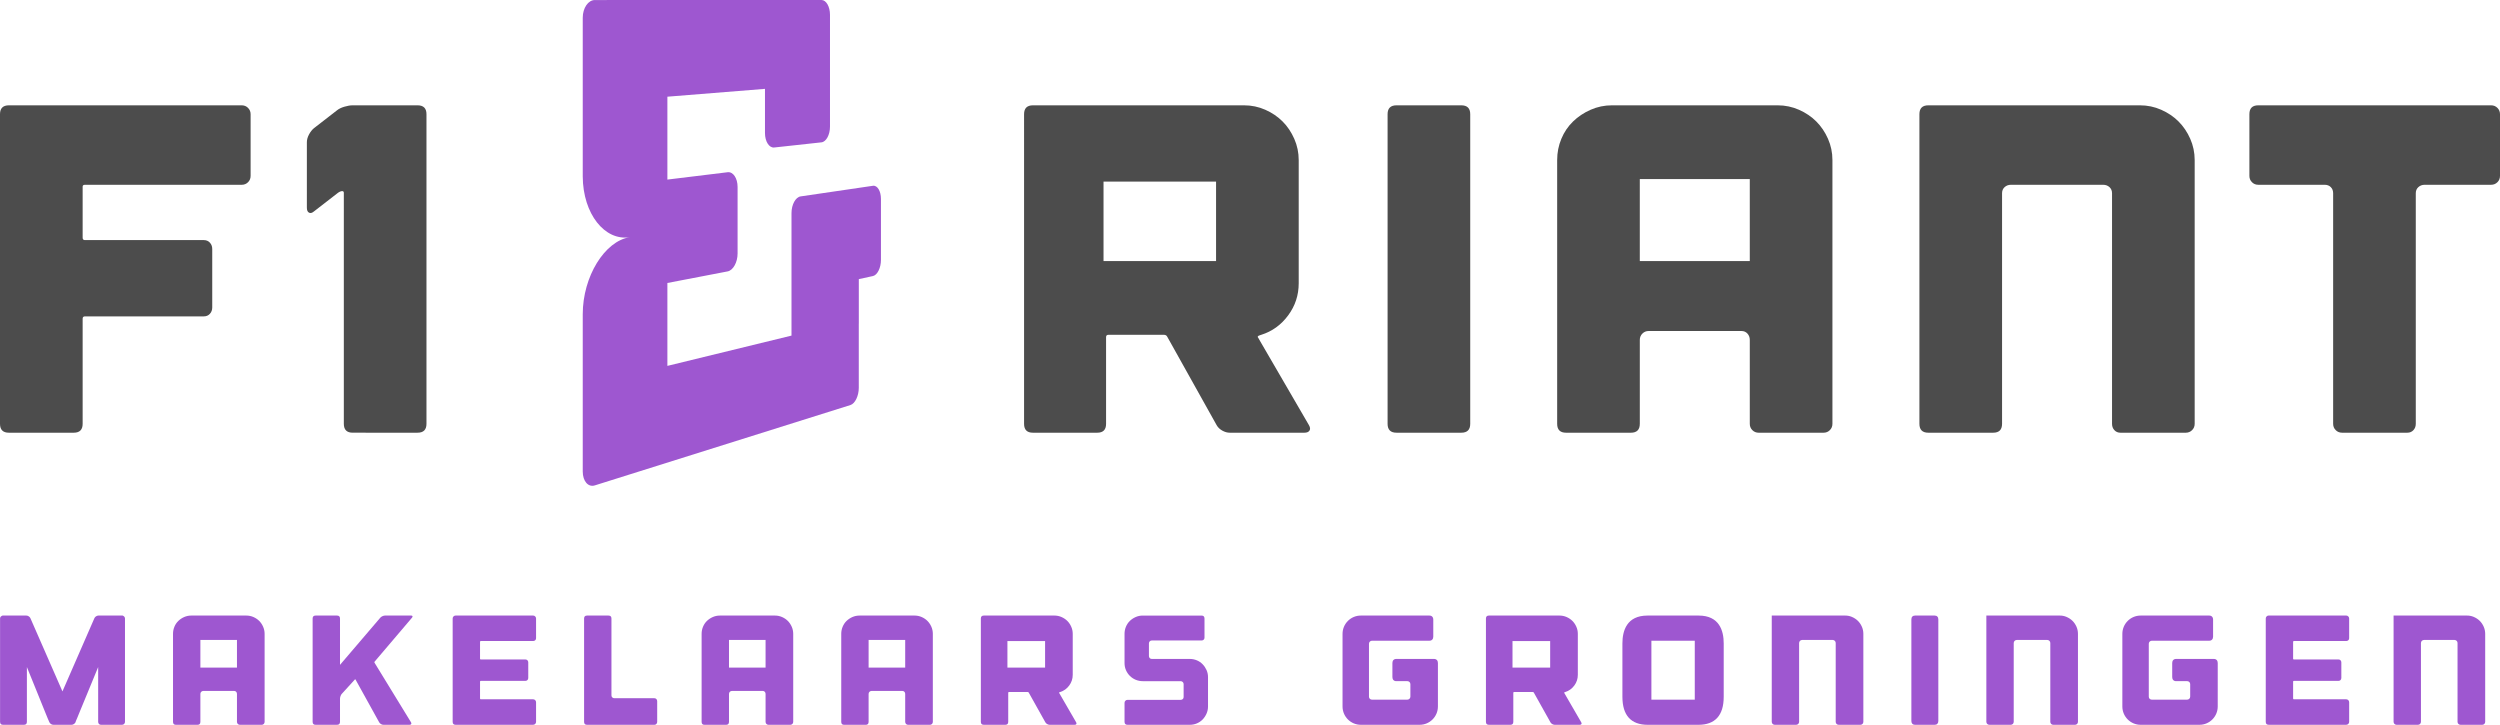
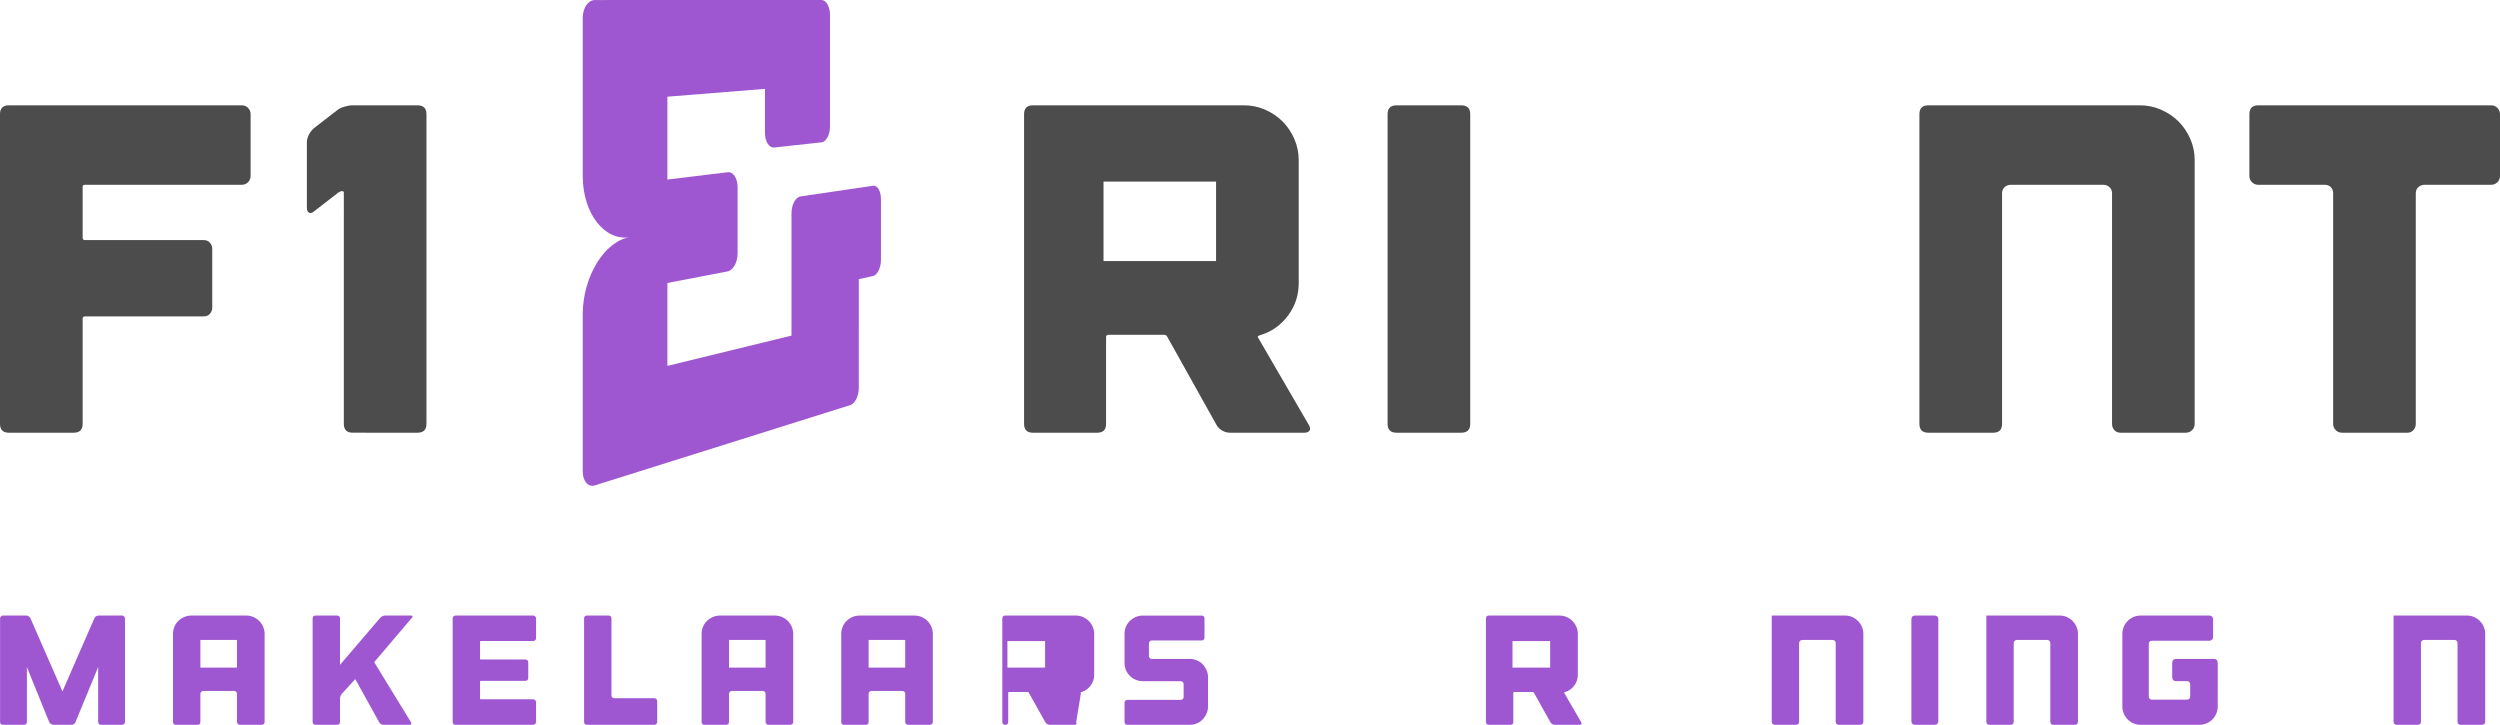
<svg xmlns="http://www.w3.org/2000/svg" version="1.1" id="Layer_1" x="0px" y="0px" width="491.571px" height="142.496px" viewBox="-0.597 0 491.571 142.496" enable-background="new -0.597 0 491.571 142.496" xml:space="preserve">
  <g>
    <path fill="#4C4C4C" d="M48.174,21.214c0.336,0.338,0.506,0.752,0.506,1.241v12.133c0,0.49-0.17,0.904-0.506,1.24   c-0.338,0.338-0.752,0.506-1.242,0.506H16.111c-0.306,0-0.458,0.122-0.458,0.369v10.044c0,0.309,0.152,0.462,0.458,0.462h23.37   c0.488,0,0.886,0.17,1.193,0.505c0.307,0.338,0.461,0.752,0.461,1.242V60.46c0,0.493-0.154,0.907-0.461,1.243   c-0.307,0.338-0.705,0.506-1.193,0.506h-23.37c-0.306,0-0.458,0.154-0.458,0.459v20.669c0,1.162-0.586,1.746-1.754,1.746H1.156   c-1.17,0-1.753-0.584-1.753-1.75V22.456c0-1.163,0.583-1.747,1.753-1.747h45.776C47.422,20.709,47.836,20.879,48.174,21.214" />
    <path fill="#4C4C4C" d="M83.26,22.456v60.877c0,1.166-0.586,1.748-1.754,1.748H68.764c-1.17,0-1.754-0.582-1.754-1.748V37.904   c0-0.243-0.139-0.352-0.414-0.32c-0.277,0.032-0.598,0.199-0.965,0.504l-4.508,3.494c-0.369,0.309-0.691,0.385-0.967,0.23   c-0.277-0.151-0.414-0.474-0.414-0.964V27.974c0-0.49,0.137-0.996,0.414-1.518c0.276-0.519,0.598-0.934,0.967-1.242l4.508-3.494   c0.367-0.305,0.858-0.551,1.473-0.734c0.613-0.184,1.168-0.278,1.66-0.278h2.123h10.619C82.674,20.708,83.26,21.292,83.26,22.456" />
    <path fill="#4C4C4C" d="M256.791,83.617c0.244,0.43,0.275,0.78,0.092,1.055c-0.183,0.275-0.521,0.412-1.012,0.412h-14.65   c-0.493,0-0.982-0.137-1.475-0.412c-0.492-0.273-0.859-0.625-1.106-1.055L228.91,66.2c-0.123-0.244-0.338-0.367-0.643-0.367   h-10.919c-0.307,0-0.459,0.154-0.459,0.459v17.049c0,1.162-0.581,1.742-1.741,1.742h-12.644c-1.16,0-1.74-0.582-1.74-1.748V22.457   c0-1.164,0.58-1.748,1.744-1.748h41.513c1.469,0,2.862,0.293,4.178,0.875c1.316,0.584,2.449,1.351,3.397,2.303   c0.949,0.952,1.714,2.088,2.296,3.408c0.582,1.32,0.873,2.717,0.873,4.189v24.219c0,2.334-0.691,4.438-2.074,6.309   c-1.383,1.873-3.148,3.146-5.297,3.822l-0.277,0.092c-0.43,0.123-0.521,0.307-0.275,0.551l0.092,0.181L256.791,83.617z    M238.515,35.708h-22.127v15.625h22.127V35.708z" />
    <path fill="#4C4C4C" d="M288.492,83.333c0,1.166-0.586,1.75-1.754,1.75h-12.742c-1.17,0-1.754-0.584-1.754-1.75V22.456   c0-1.163,0.584-1.747,1.754-1.747h12.742c1.168,0,1.754,0.584,1.754,1.747V83.333z" />
-     <path fill="#4C4C4C" d="M348.941,20.708c1.473,0,2.866,0.293,4.188,0.875s2.455,1.35,3.406,2.299   c0.951,0.949,1.719,2.084,2.301,3.402c0.582,1.319,0.875,2.713,0.875,4.183v51.869c0,0.492-0.17,0.904-0.506,1.242   s-0.75,0.506-1.238,0.506h-12.762c-0.49,0-0.904-0.168-1.24-0.506c-0.336-0.34-0.504-0.756-0.504-1.246V66.835   c0-0.493-0.154-0.906-0.461-1.244s-0.705-0.508-1.195-0.508h-18.221c-0.492,0-0.906,0.17-1.242,0.508   c-0.338,0.338-0.506,0.751-0.506,1.244v16.497c0,1.168-0.586,1.752-1.754,1.752H307.34c-1.17,0-1.754-0.582-1.754-1.748V31.467   c0-1.47,0.275-2.864,0.828-4.183c0.551-1.318,1.318-2.453,2.301-3.402c0.98-0.949,2.131-1.717,3.451-2.299s2.717-0.875,4.189-0.875   H348.941z M343.46,35.208h-21.625v16.125h21.625V35.208z" />
    <path fill="#4C4C4C" d="M424.357,21.583c1.319,0.582,2.455,1.35,3.405,2.299c0.951,0.949,1.72,2.084,2.302,3.402   c0.582,1.319,0.875,2.713,0.875,4.183v51.867c0,0.494-0.17,0.908-0.509,1.244c-0.34,0.338-0.754,0.506-1.245,0.506h-12.834   c-0.492,0-0.894-0.168-1.201-0.506c-0.31-0.336-0.461-0.75-0.461-1.244V37.99c0-0.49-0.168-0.888-0.504-1.196   c-0.337-0.306-0.748-0.46-1.236-0.46h-18.146c-0.487,0-0.899,0.154-1.235,0.46c-0.336,0.308-0.504,0.706-0.504,1.196v45.345   c0,1.166-0.586,1.748-1.754,1.748h-12.742c-1.17,0-1.754-0.582-1.754-1.748V22.457c0-1.164,0.582-1.748,1.748-1.748h41.606   C421.642,20.708,423.037,21,424.357,21.583" />
    <path fill="#4C4C4C" d="M490.974,34.587c0,0.49-0.17,0.904-0.506,1.24c-0.338,0.338-0.752,0.506-1.242,0.506h-13.063   c-0.492,0-0.906,0.154-1.242,0.461c-0.338,0.307-0.506,0.705-0.506,1.195v45.346c0,0.492-0.154,0.904-0.463,1.242   c-0.31,0.338-0.707,0.506-1.199,0.506h-12.834c-0.492,0-0.908-0.168-1.246-0.506c-0.34-0.338-0.508-0.75-0.508-1.242V37.989   c0-0.49-0.154-0.888-0.461-1.195c-0.307-0.307-0.705-0.461-1.195-0.461h-13.063c-0.492,0-0.906-0.168-1.242-0.506   c-0.338-0.336-0.506-0.75-0.506-1.24V22.455c0-1.164,0.582-1.746,1.748-1.746h13.063h3.41h12.834h3.41h13.063   c0.49,0,0.904,0.17,1.242,0.505c0.336,0.338,0.506,0.753,0.506,1.241V34.587z" />
    <path fill="#9E57D0" d="M171.05,36.53l-14.234,2.09c-0.978,0.143-1.782,1.619-1.782,3.279v24.09l-24.404,5.954v-16.3l11.85-2.278   c1.077-0.208,1.953-1.789,1.953-3.514V36.763c0-1.725-0.876-3.031-1.953-2.899l-11.85,1.446V19.013l19.189-1.542v8.684   c0,1.673,0.82,2.955,1.816,2.847l9.298-1.014c0.921-0.104,1.669-1.489,1.669-3.083V2.901c0-1.596-0.748-2.901-1.669-2.901h-42.23   v0.007h-2.342c-1.302,0-2.375,1.568-2.375,3.484v31.196c0.036,7.408,4.354,12.721,9.224,11.955   c-4.89,0.77-9.224,7.695-9.224,15.147v30.916c0,1.916,1.073,3.146,2.375,2.737l50.273-15.804c0.899-0.283,1.63-1.803,1.63-3.379   V63.638l0.007-0.001v-8.754l2.779-0.605c0.868-0.191,1.573-1.611,1.573-3.161v-12C172.623,37.568,171.918,36.404,171.05,36.53" />
  </g>
  <g>
    <path fill="#9E57D0" d="M359.76,125.833h-5.992c-0.337,0-0.609,0.271-0.609,0.607v15.492c0,0.322-0.26,0.583-0.581,0.583h-4.216   c-0.321,0-0.582-0.261-0.582-0.583v-20.896h14.427c0.437,0,0.875,0.076,1.278,0.242c0.489,0.202,0.905,0.473,1.248,0.816   c0.315,0.316,0.571,0.695,0.767,1.137c0.192,0.439,0.29,0.904,0.29,1.395v17.308c0,0.164-0.057,0.303-0.168,0.414   c-0.112,0.112-0.254,0.169-0.414,0.169h-4.27c-0.162,0-0.304-0.057-0.414-0.17c-0.111-0.111-0.17-0.25-0.17-0.413v-15.509   C360.354,126.098,360.087,125.833,359.76,125.833" />
    <path fill="#9E57D0" d="M401.958,125.833h-5.993c-0.336,0-0.607,0.271-0.607,0.607v15.492c0,0.322-0.262,0.583-0.584,0.583h-4.215   c-0.321,0-0.583-0.261-0.583-0.583v-20.896h14.429c0.437,0,0.874,0.076,1.276,0.242c0.491,0.202,0.907,0.473,1.249,0.816   c0.316,0.316,0.571,0.695,0.768,1.137c0.191,0.439,0.29,0.904,0.29,1.395v17.308c0,0.164-0.058,0.303-0.169,0.414   c-0.111,0.112-0.254,0.169-0.414,0.169h-4.27c-0.162,0-0.303-0.057-0.414-0.17c-0.111-0.111-0.17-0.25-0.17-0.413v-15.509   C402.55,126.098,402.285,125.833,401.958,125.833" />
    <path fill="#9E57D0" d="M482.03,125.833h-5.992c-0.336,0-0.608,0.271-0.608,0.607v15.492c0,0.322-0.261,0.583-0.584,0.583h-4.214   c-0.321,0-0.583-0.261-0.583-0.583v-20.896h14.428c0.437,0,0.874,0.076,1.277,0.242c0.491,0.202,0.907,0.473,1.249,0.816   c0.316,0.316,0.571,0.695,0.767,1.137c0.192,0.439,0.291,0.904,0.291,1.395v17.308c0,0.164-0.058,0.303-0.17,0.414   c-0.11,0.112-0.254,0.169-0.414,0.169h-4.27c-0.162,0-0.302-0.057-0.413-0.17c-0.112-0.111-0.171-0.25-0.171-0.413v-15.509   C482.623,126.098,482.358,125.833,482.03,125.833" />
    <path fill="#9E57D0" d="M310.319,142.024c0.083,0.146,0.095,0.263,0.032,0.354c-0.063,0.094-0.175,0.139-0.337,0.139h-4.892   c-0.163,0-0.327-0.045-0.489-0.139c-0.167-0.092-0.289-0.209-0.368-0.354L301,136.19c-0.042-0.083-0.115-0.124-0.217-0.124h-3.665   c-0.103,0-0.154,0.053-0.154,0.152v5.714c0,0.39-0.192,0.584-0.581,0.584h-4.219c-0.389,0-0.582-0.194-0.582-0.583v-20.313   c0-0.39,0.195-0.584,0.584-0.584h13.886c0.491,0,0.955,0.098,1.396,0.291c0.441,0.194,0.819,0.45,1.138,0.768   c0.318,0.316,0.571,0.695,0.768,1.135c0.195,0.439,0.295,0.904,0.295,1.395v8.068c0,0.775-0.231,1.477-0.693,2.102   c-0.463,0.623-1.05,1.049-1.77,1.271l-0.092,0.031c-0.144,0.043-0.175,0.104-0.093,0.184l0.03,0.063L310.319,142.024z    M304.209,126.046h-7.405v5.222h7.405V126.046z" />
    <path fill="#9E57D0" d="M23.841,121.251c0.091,0.104,0.138,0.226,0.138,0.369v20.313c0,0.164-0.056,0.303-0.169,0.414   c-0.114,0.113-0.252,0.169-0.417,0.169H19.26c-0.165,0-0.298-0.056-0.402-0.169c-0.102-0.111-0.153-0.25-0.153-0.414v-10.771   l-2.148,5.217c-0.266,0.654-0.531,1.301-0.798,1.935c-0.266,0.634-0.501,1.202-0.703,1.702c-0.205,0.502-0.374,0.917-0.507,1.244   c-0.133,0.326-0.209,0.502-0.229,0.521l-0.062,0.215c-0.063,0.144-0.169,0.266-0.323,0.367c-0.153,0.104-0.311,0.153-0.474,0.153   H9.903c-0.163,0-0.322-0.052-0.476-0.153c-0.152-0.102-0.26-0.225-0.32-0.367l-0.093-0.215c-0.021-0.021-0.098-0.195-0.23-0.521   c-0.134-0.327-0.301-0.742-0.506-1.244c-0.205-0.5-0.435-1.068-0.69-1.702c-0.256-0.634-0.516-1.278-0.781-1.935   c-0.634-1.533-1.34-3.272-2.116-5.217v10.771c0,0.389-0.196,0.583-0.587,0.583H0.002c-0.391,0-0.586-0.194-0.586-0.583v-20.299   c0-0.227,0.092-0.389,0.277-0.491c0.061-0.069,0.153-0.106,0.276-0.106H0h4.246h0.338c0.163,0,0.322,0.053,0.476,0.154   c0.153,0.104,0.262,0.225,0.323,0.368l6.3,14.39l6.28-14.39c0.06-0.146,0.167-0.267,0.32-0.368   c0.154-0.102,0.312-0.154,0.475-0.154h0.34h4.295h0.031h0.092C23.639,121.08,23.747,121.151,23.841,121.251" />
    <path fill="#9E57D0" d="M47.849,121.037c0.49,0,0.954,0.1,1.394,0.291c0.438,0.195,0.816,0.451,1.133,0.768   c0.316,0.318,0.572,0.695,0.765,1.138c0.194,0.438,0.292,0.903,0.292,1.396v17.307c0,0.164-0.057,0.303-0.169,0.414   c-0.114,0.113-0.252,0.169-0.415,0.169H46.58c-0.162,0-0.302-0.056-0.413-0.17c-0.114-0.11-0.17-0.25-0.17-0.413v-5.497   c0-0.163-0.052-0.302-0.153-0.413s-0.234-0.17-0.397-0.17h-6.062c-0.163,0-0.302,0.059-0.413,0.17   c-0.112,0.111-0.168,0.25-0.168,0.413v5.497c0,0.389-0.194,0.583-0.581,0.583h-4.219c-0.389,0-0.582-0.194-0.582-0.583v-17.307   c0-0.49,0.092-0.955,0.276-1.396c0.183-0.44,0.438-0.819,0.766-1.137c0.325-0.315,0.708-0.572,1.148-0.769   c0.438-0.191,0.903-0.291,1.393-0.291H47.849z M45.997,125.833h-7.193v5.436h7.193V125.833z" />
    <path fill="#9E57D0" d="M73.071,130.087c-0.063,0.063-0.073,0.133-0.031,0.215l7.181,11.724c0.083,0.144,0.094,0.261,0.032,0.353   c-0.062,0.094-0.173,0.139-0.337,0.139h-5.095c-0.165,0-0.328-0.045-0.492-0.139c-0.163-0.092-0.286-0.209-0.367-0.353   l-4.635-8.378c-0.062-0.102-0.113-0.113-0.154-0.031l-2.546,2.795c-0.104,0.1-0.191,0.248-0.262,0.443   c-0.071,0.193-0.107,0.373-0.107,0.537v4.541c0,0.389-0.194,0.583-0.582,0.583h-4.22c-0.387,0-0.581-0.194-0.581-0.583v-20.313   c0-0.39,0.194-0.584,0.581-0.584h4.22c0.388,0,0.582,0.194,0.582,0.584v9.11l7.917-9.265c0.103-0.123,0.246-0.227,0.431-0.307   c0.184-0.082,0.357-0.125,0.522-0.125h5.093c0.164,0,0.262,0.043,0.292,0.125c0.032,0.08-0.005,0.184-0.107,0.307L73.071,130.087z" />
    <path fill="#9E57D0" d="M104.64,121.207c0.112,0.113,0.168,0.252,0.168,0.414v1.752v0.922v1.199c0,0.164-0.056,0.297-0.168,0.399   c-0.112,0.103-0.251,0.153-0.415,0.153h-2.177h-6.385h-1.719c-0.102,0-0.153,0.052-0.153,0.152v3.348   c0,0.082,0.051,0.123,0.153,0.123h8.779c0.162,0,0.296,0.059,0.398,0.168c0.101,0.111,0.153,0.25,0.153,0.412v3.051   c0,0.164-0.052,0.303-0.153,0.414c-0.102,0.109-0.236,0.166-0.398,0.166h-8.779c-0.102,0-0.153,0.053-0.153,0.152v1.508v0.028   v1.783c0,0.103,0.051,0.151,0.153,0.151h1.289h6.936h2.056c0.164,0,0.303,0.058,0.415,0.17c0.112,0.113,0.168,0.252,0.168,0.414   v1.231v1.597v1.016c0,0.164-0.056,0.303-0.168,0.414c-0.112,0.113-0.251,0.17-0.415,0.17h-1.748H90.825H88.99   c-0.389,0-0.581-0.193-0.581-0.583v-1.044v-17.797v-1.473c0-0.164,0.056-0.302,0.168-0.414c0.111-0.111,0.25-0.17,0.413-0.17h2.233   h12.02h0.982C104.389,121.037,104.528,121.093,104.64,121.207" />
-     <path fill="#9E57D0" d="M461.146,121.207c0.11,0.113,0.168,0.252,0.168,0.414v1.752v0.922v1.199c0,0.164-0.058,0.297-0.168,0.399   c-0.112,0.103-0.252,0.153-0.416,0.153h-2.178h-6.386h-1.717c-0.104,0-0.154,0.052-0.154,0.152v3.348   c0,0.082,0.051,0.123,0.154,0.123h8.778c0.161,0,0.295,0.059,0.396,0.168c0.102,0.111,0.154,0.25,0.154,0.412v3.051   c0,0.164-0.054,0.303-0.154,0.414c-0.102,0.109-0.235,0.166-0.396,0.166h-8.778c-0.104,0-0.154,0.053-0.154,0.152v1.508v0.028   v1.783c0,0.103,0.051,0.151,0.154,0.151h1.288h6.937h2.056c0.164,0,0.304,0.058,0.416,0.17c0.11,0.113,0.168,0.252,0.168,0.414   v1.231v1.597v1.016c0,0.164-0.058,0.303-0.168,0.414c-0.112,0.113-0.252,0.17-0.416,0.17h-1.748h-11.651h-1.835   c-0.389,0-0.581-0.193-0.581-0.583v-1.044v-17.797v-1.473c0-0.164,0.057-0.302,0.169-0.414c0.11-0.111,0.249-0.17,0.412-0.17h2.232   h12.021h0.981C460.895,121.037,461.034,121.093,461.146,121.207" />
    <path fill="#9E57D0" d="M128.073,137.292c0.166,0,0.298,0.057,0.397,0.168c0.103,0.113,0.155,0.252,0.155,0.416v4.056   c0,0.163-0.053,0.303-0.155,0.413c-0.1,0.115-0.231,0.171-0.397,0.171h-13.241c-0.388,0-0.581-0.194-0.581-0.583v-20.313   c0-0.391,0.193-0.584,0.581-0.584h4.22c0.387,0,0.58,0.193,0.58,0.584v15.119c0,0.164,0.055,0.297,0.17,0.399   c0.112,0.103,0.25,0.151,0.413,0.151h7.858V137.292z" />
    <path fill="#9E57D0" d="M151.789,121.037c0.49,0,0.954,0.1,1.392,0.291c0.44,0.195,0.818,0.451,1.135,0.768   c0.314,0.318,0.571,0.695,0.764,1.138c0.193,0.438,0.292,0.903,0.292,1.396v17.307c0,0.164-0.058,0.303-0.17,0.414   c-0.112,0.113-0.25,0.169-0.414,0.169h-4.268c-0.163,0-0.302-0.056-0.414-0.17c-0.113-0.11-0.17-0.25-0.17-0.413v-5.497   c0-0.163-0.052-0.302-0.152-0.413c-0.103-0.111-0.237-0.17-0.399-0.17h-6.059c-0.165,0-0.304,0.059-0.414,0.17   c-0.111,0.111-0.168,0.25-0.168,0.413v5.497c0,0.389-0.195,0.583-0.583,0.583h-4.219c-0.386,0-0.582-0.194-0.582-0.583v-17.307   c0-0.49,0.094-0.955,0.277-1.396c0.184-0.44,0.438-0.819,0.764-1.137c0.327-0.315,0.711-0.572,1.152-0.769   c0.437-0.191,0.9-0.291,1.393-0.291H151.789z M149.936,125.833h-7.192v5.436h7.192V125.833z" />
    <path fill="#9E57D0" d="M179.242,121.037c0.49,0,0.954,0.1,1.393,0.291c0.441,0.195,0.819,0.451,1.134,0.768   c0.316,0.318,0.571,0.695,0.767,1.138c0.191,0.438,0.289,0.903,0.289,1.396v17.307c0,0.164-0.057,0.303-0.168,0.414   c-0.112,0.113-0.254,0.169-0.414,0.169h-4.27c-0.162,0-0.302-0.056-0.414-0.17c-0.111-0.11-0.169-0.25-0.169-0.413v-5.497   c0-0.163-0.051-0.302-0.152-0.413c-0.104-0.111-0.236-0.17-0.398-0.17h-6.062c-0.162,0-0.301,0.059-0.413,0.17   c-0.111,0.111-0.17,0.25-0.17,0.413v5.497c0,0.389-0.192,0.583-0.579,0.583h-4.22c-0.388,0-0.581-0.194-0.581-0.583v-17.307   c0-0.49,0.093-0.955,0.277-1.396c0.182-0.44,0.437-0.819,0.763-1.137c0.327-0.315,0.709-0.572,1.149-0.769   c0.44-0.191,0.904-0.291,1.394-0.291H179.242z M177.39,125.833h-7.194v5.436h7.194V125.833z" />
-     <path fill="#9E57D0" d="M211.004,142.024c0.084,0.146,0.095,0.263,0.033,0.354c-0.063,0.094-0.174,0.139-0.336,0.139h-4.892   c-0.163,0-0.327-0.045-0.489-0.139c-0.167-0.092-0.289-0.209-0.37-0.354l-3.265-5.834c-0.042-0.083-0.115-0.124-0.217-0.124h-3.665   c-0.103,0-0.154,0.053-0.154,0.152v5.714c0,0.39-0.194,0.584-0.581,0.584h-4.219c-0.389,0-0.582-0.194-0.582-0.583v-20.313   c0-0.39,0.195-0.584,0.584-0.584h13.886c0.491,0,0.955,0.098,1.396,0.291c0.443,0.194,0.82,0.45,1.138,0.768   c0.318,0.316,0.572,0.695,0.767,1.135c0.195,0.439,0.294,0.904,0.294,1.395v8.068c0,0.775-0.231,1.477-0.693,2.102   c-0.462,0.623-1.049,1.049-1.769,1.271l-0.091,0.031c-0.144,0.043-0.175,0.104-0.093,0.184l0.03,0.063L211.004,142.024z    M204.896,126.046h-7.405v5.222h7.405V126.046z" />
+     <path fill="#9E57D0" d="M211.004,142.024c0.084,0.146,0.095,0.263,0.033,0.354c-0.063,0.094-0.174,0.139-0.336,0.139h-4.892   c-0.163,0-0.327-0.045-0.489-0.139c-0.167-0.092-0.289-0.209-0.37-0.354l-3.265-5.834c-0.042-0.083-0.115-0.124-0.217-0.124h-3.665   c-0.103,0-0.154,0.053-0.154,0.152v5.714c0,0.39-0.194,0.584-0.581,0.584c-0.389,0-0.582-0.194-0.582-0.583v-20.313   c0-0.39,0.195-0.584,0.584-0.584h13.886c0.491,0,0.955,0.098,1.396,0.291c0.443,0.194,0.82,0.45,1.138,0.768   c0.318,0.316,0.572,0.695,0.767,1.135c0.195,0.439,0.294,0.904,0.294,1.395v8.068c0,0.775-0.231,1.477-0.693,2.102   c-0.462,0.623-1.049,1.049-1.769,1.271l-0.091,0.031c-0.144,0.043-0.175,0.104-0.093,0.184l0.03,0.063L211.004,142.024z    M204.896,126.046h-7.405v5.222h7.405V126.046z" />
    <path fill="#9E57D0" d="M234.735,129.839c0.441,0.187,0.819,0.441,1.137,0.771c0.319,0.327,0.574,0.708,0.769,1.138   c0.194,0.433,0.292,0.896,0.292,1.385v5.785c0,0.492-0.098,0.959-0.292,1.399c-0.195,0.44-0.45,0.825-0.766,1.153   c-0.317,0.326-0.696,0.584-1.137,0.77c-0.439,0.186-0.902,0.276-1.394,0.276h-12.241c-0.389,0-0.584-0.196-0.584-0.587v-3.73   c0-0.166,0.057-0.304,0.172-0.416c0.11-0.113,0.25-0.172,0.412-0.172h10.45c0.163,0,0.302-0.05,0.413-0.15   c0.114-0.103,0.171-0.235,0.171-0.398v-2.545c0-0.163-0.057-0.301-0.171-0.412c-0.111-0.113-0.25-0.17-0.413-0.17h-7.438   c-0.491,0-0.958-0.092-1.398-0.273c-0.44-0.185-0.823-0.439-1.152-0.767c-0.328-0.327-0.584-0.705-0.769-1.136   c-0.184-0.428-0.277-0.889-0.277-1.379v-5.76c0-0.488,0.093-0.953,0.276-1.394c0.184-0.438,0.438-0.817,0.763-1.134   c0.326-0.316,0.709-0.57,1.146-0.766c0.438-0.193,0.901-0.291,1.388-0.291h11.568c0.388,0,0.582,0.194,0.582,0.582v3.77   c0,0.162-0.056,0.296-0.167,0.398c-0.114,0.102-0.253,0.151-0.415,0.151h-9.792c-0.163,0-0.296,0.058-0.398,0.167   c-0.104,0.111-0.154,0.25-0.154,0.411v2.469c0,0.162,0.05,0.3,0.154,0.41c0.103,0.11,0.235,0.168,0.398,0.168h7.47   C233.828,129.564,234.295,129.656,234.735,129.839" />
-     <path fill="#9E57D0" d="M282.138,138.917v-2.982v-5.574c0-0.49-0.292-0.797-0.764-0.797h-7.422c-0.472,0-0.763,0.307-0.763,0.797   v2.775c0,0.492,0.291,0.798,0.763,0.798h2.192c0.32,0,0.582,0.261,0.582,0.582v2.46c0,0.326-0.267,0.593-0.595,0.593h-6.978   c-0.315,0-0.57-0.255-0.57-0.569v-10.428c0-0.324,0.264-0.588,0.588-0.588h11.29c0.472,0,0.765-0.307,0.765-0.798v-3.353   c0-0.492-0.293-0.797-0.765-0.797h-13.479c-1.986,0-3.598,1.609-3.598,3.598v11.301v2.982c0,1.988,1.61,3.599,3.598,3.599h4.601   h2.356h4.601C280.528,142.516,282.138,140.906,282.138,138.917" />
    <path fill="#9E57D0" d="M435.471,138.917v-2.982h0.001v-5.574c0-0.49-0.293-0.797-0.764-0.797h-7.423   c-0.471,0-0.764,0.307-0.764,0.797v2.775c0,0.492,0.293,0.798,0.764,0.798h2.193c0.32,0,0.58,0.261,0.58,0.582v2.46   c0,0.326-0.266,0.593-0.594,0.593h-6.978c-0.314,0-0.57-0.255-0.57-0.569v-10.428c0-0.324,0.264-0.588,0.589-0.588h11.289   c0.471,0,0.764-0.307,0.764-0.798v-3.353c0-0.492-0.293-0.797-0.764-0.797h-13.479c-1.987,0-3.598,1.609-3.598,3.598v11.301v2.982   c0,1.988,1.609,3.599,3.598,3.599h4.6h2.357h4.601C433.861,142.516,435.471,140.906,435.471,138.917" />
-     <path fill="#9E57D0" d="M333.407,121.037h-10.061c-4.075,0-4.931,2.982-4.931,5.484V137c0,3.66,1.681,5.518,4.995,5.518h9.93   c3.313,0,4.994-1.855,4.994-5.518v-10.479C338.335,124.019,337.48,121.037,333.407,121.037 M332.643,137.569h-8.529v-11.585h8.529   V137.569z" />
    <path fill="#9E57D0" d="M380.533,137.957v3.817c0,0.458-0.273,0.742-0.713,0.742h-3.878c-0.438,0-0.71-0.284-0.71-0.742v-14.646   v-5.35c0-0.457,0.271-0.742,0.712-0.742h3.876c0.438,0,0.713,0.285,0.713,0.742v10.256V137.957z" />
  </g>
</svg>